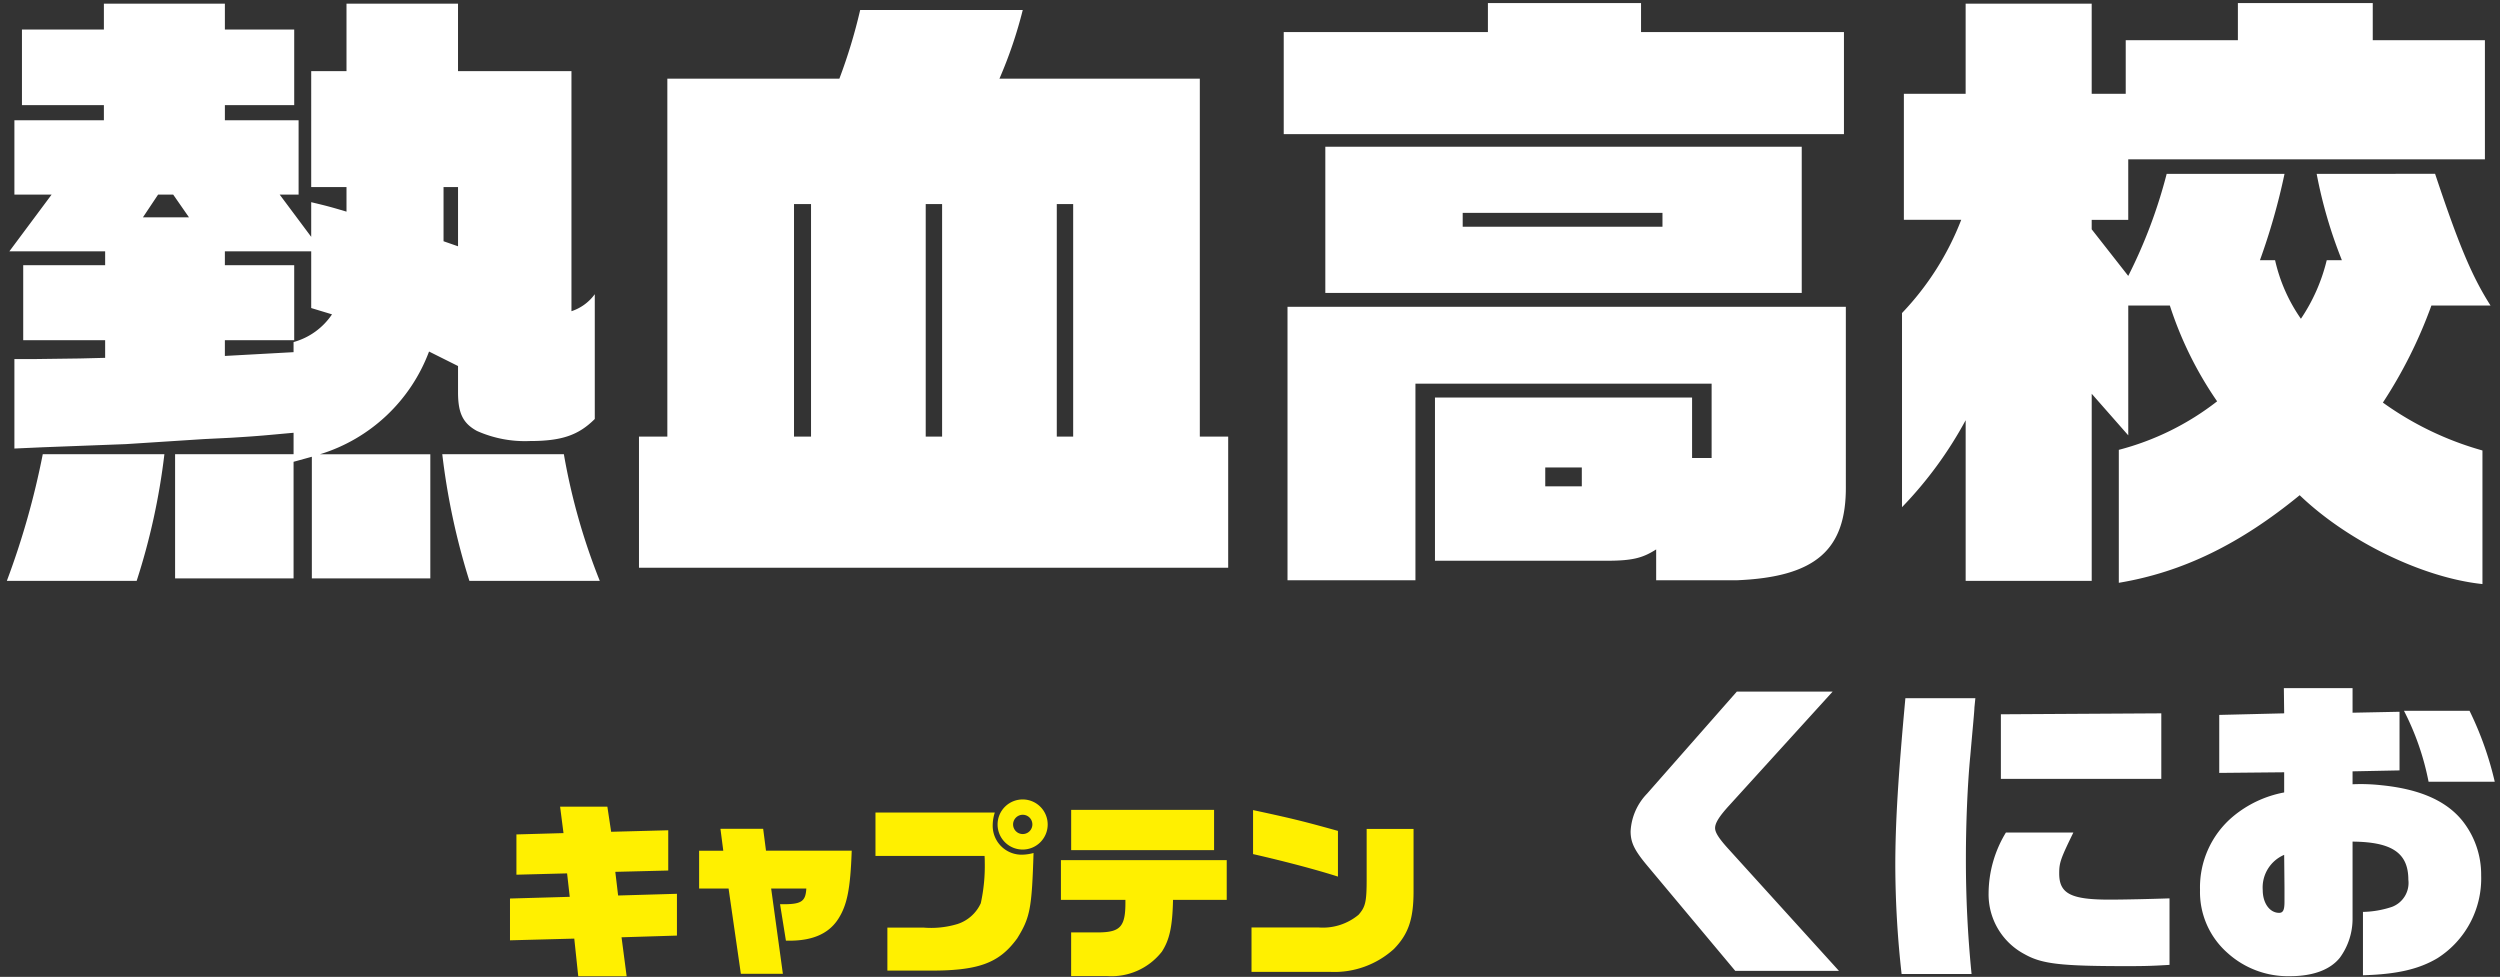
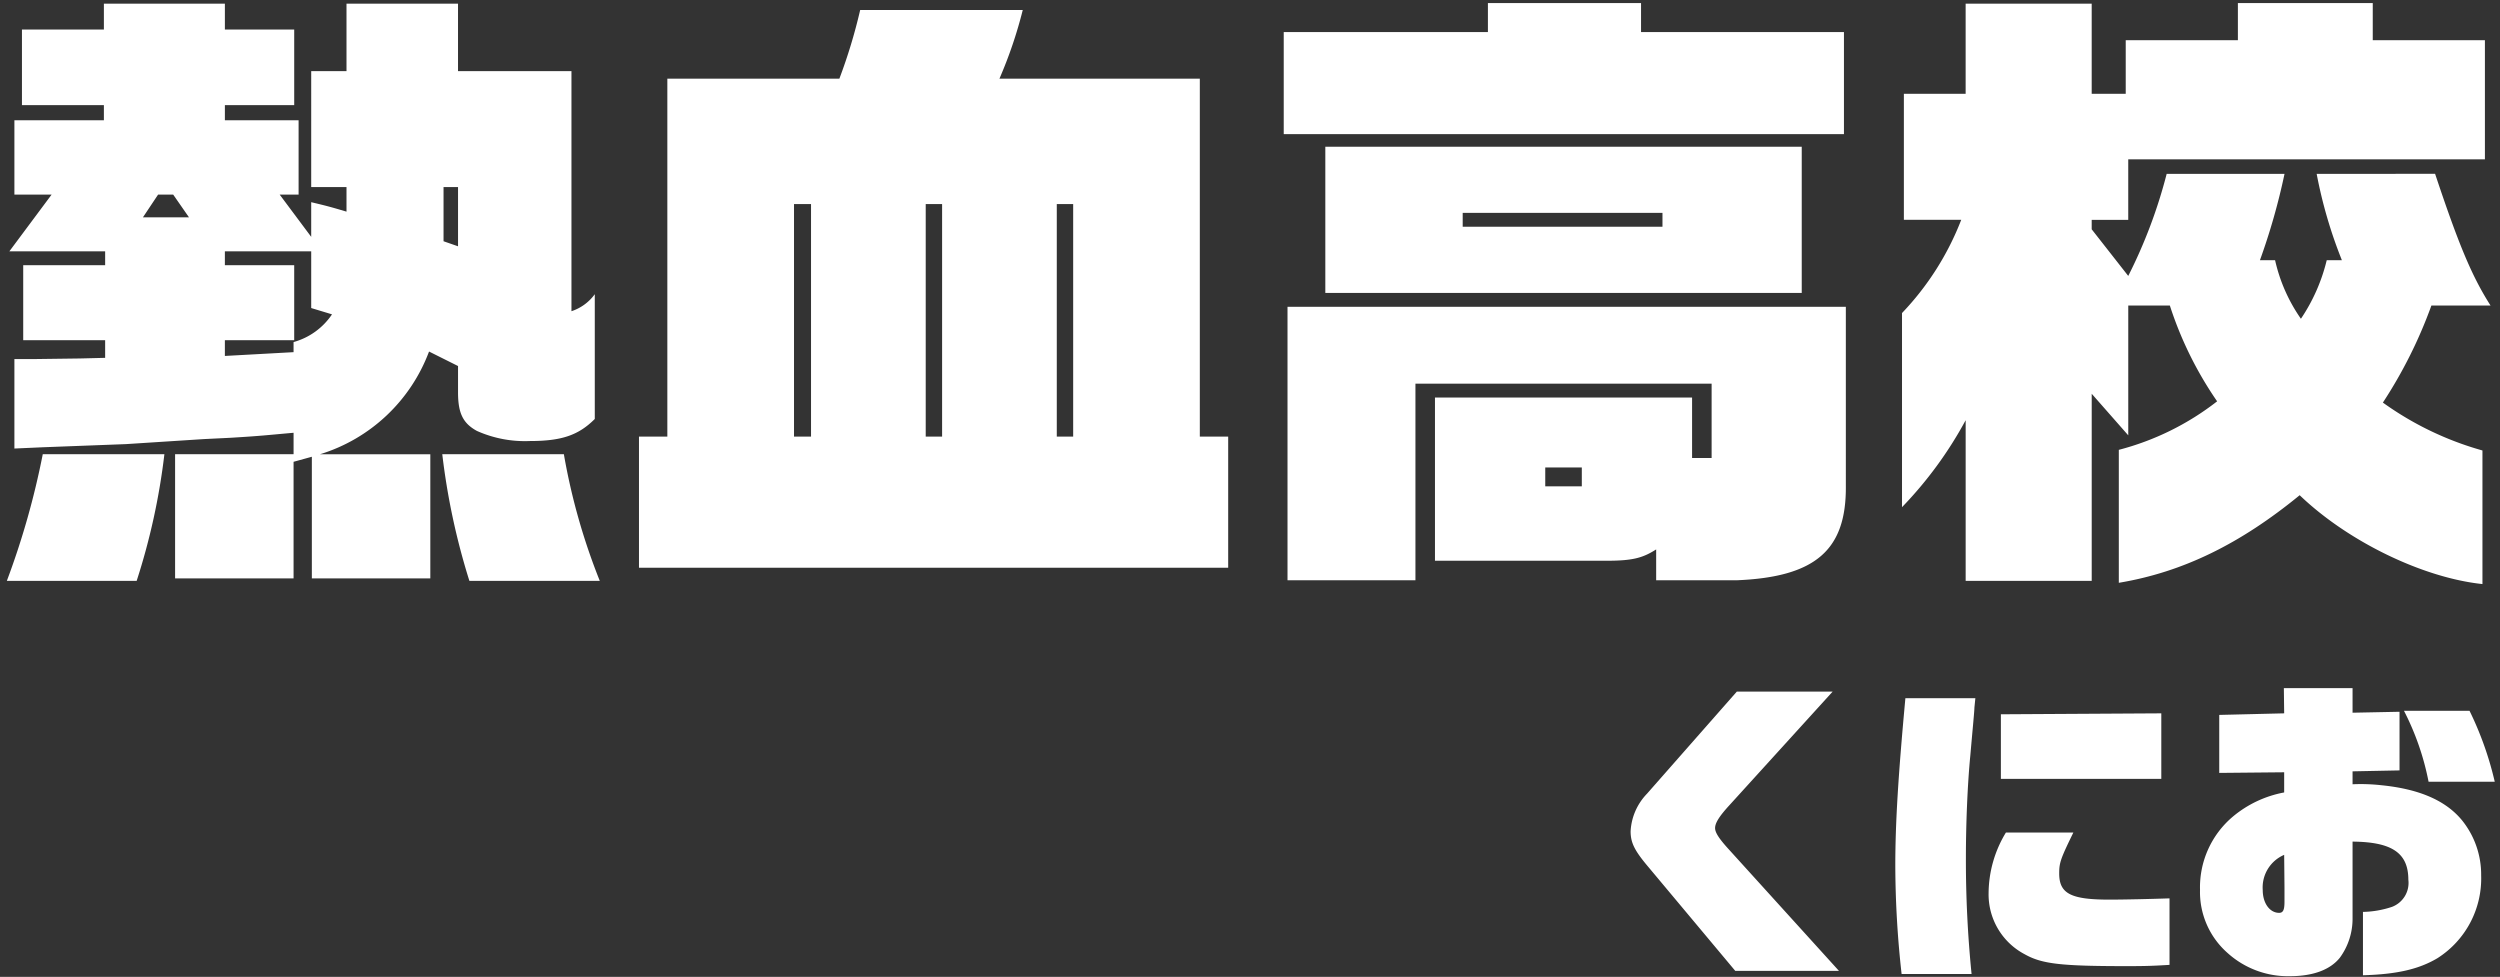
<svg xmlns="http://www.w3.org/2000/svg" width="238" height="93" viewBox="0 0 238 93">
  <rect x="0" y="0" width="238" height="93" fill="#333333" stroke="none" />
  <defs>
    <style>
      .cls-1 {
        fill: #fff;
      }

      .cls-1, .cls-2 {
        fill-rule: evenodd;
      }

      .cls-2 {
        fill: #fff000;
      }
    </style>
  </defs>
  <path id="熱血高校" class="cls-1" d="M13.01,55.3a63.065,63.065,0,0,0,2.64-12.059H4.071A75.935,75.935,0,0,1,.651,55.3H13.01ZM0.891,23.927H10.01v1.32h-7.8v7.139h7.8v1.68l-2.4.06-4.559.06H1.371V42.7l2.7-.12,7.919-.3,7.439-.48,2.46-.12c3-.18,3.36-0.24,6.059-0.48v2.04H16.669V55.063H27.948v-11.1l1.74-.48V55.063H40.966V43.245h-10.5a16.152,16.152,0,0,0,10.379-9.779l2.76,1.38v2.52c0,1.98.48,2.94,1.8,3.66a11.2,11.2,0,0,0,5.039.96c3,0,4.62-.54,6.179-2.1V28.007a4.462,4.462,0,0,1-2.22,1.62V6.769h-10.8V0.35H32.987V6.769h-3.36V17.808h3.36v2.34c-1.62-.48-1.86-0.54-3.36-0.9v3.3l-3-4.02h1.8V11.449H21.409v-1.44h6.6V2.81h-6.6V0.35H9.89V2.81h-7.8v7.2h7.8v1.44H1.371v7.079h3.54Zm12.718-3.24,1.44-2.16h1.44l1.5,2.16H13.61Zm16.018,8.639,1.98,0.6a6.5,6.5,0,0,1-3.66,2.64v0.96l-6.539.36v-1.5h6.6V25.247h-6.6v-1.32h8.219v5.4Zm13.978-5.879-1.38-.48V17.808h1.38v5.639Zm-1.5,19.8A65.739,65.739,0,0,0,44.686,55.3H57.1a60.133,60.133,0,0,1-3.42-12.059H42.106Zm18.725,10.8h56.093V41.565h-2.7V7.489H95.147A42.019,42.019,0,0,0,97.367.95H81.889a51.154,51.154,0,0,1-1.98,6.539H63.531V41.565h-2.7V54.044ZM75.59,41.565V19.428h1.62V41.565H75.59Zm12.538,0V19.428h1.56V41.565h-1.56Zm12.478,0V19.428h1.56V41.565h-1.56Zm62.34-5.039V43.6h-1.86V37.846H136.609V53.384h16.258c2.52,0,3.48-.24,4.8-1.08v2.94h7.619c7.559-.3,10.5-2.88,10.438-9V29.207H122.571V55.243H134.75V36.526h28.2ZM147.108,46.3V44.5h3.48v1.8h-3.48Zm28.436-33.536V3.05H156.227V0.29H141.649V3.05H122.211v9.719h53.333Zm-4.019,15.118V13.969H126.171V27.887h45.354Zm-13.258-7.619v1.32H139.249v-1.32h19.018Zm22.984,0.66h5.46a26.879,26.879,0,0,1-5.64,8.879V48.284a37.671,37.671,0,0,0,6.06-8.279V55.3h12V37.486l3.48,3.959V29.087h3.959a34.946,34.946,0,0,0,4.5,9.119,25.773,25.773,0,0,1-9.359,4.619V55.483c6.119-1.02,11.578-3.719,17.218-8.339,4.559,4.379,11.7,7.859,17.4,8.459V42.885a30.132,30.132,0,0,1-9.478-4.559,44.317,44.317,0,0,0,4.619-9.239H237.1c-1.8-2.82-3.059-5.879-5.279-12.538H220.546a44.338,44.338,0,0,0,2.4,8.219h-1.44a17.2,17.2,0,0,1-2.459,5.579,15.794,15.794,0,0,1-2.46-5.579h-1.44a61.324,61.324,0,0,0,2.34-8.219H206.268a47.816,47.816,0,0,1-3.659,9.719l-3.48-4.439v-0.9h3.48V15.168h33.955V3.83H225.886V0.29H213.047V3.83H202.369v5.1h-3.24V0.35h-12V8.929h-5.88v12Z" />
  <path id="くにお" class="cls-1" d="M165.194,92.424h9.872l-10.5-11.582c-0.93-1.02-1.29-1.59-1.29-2.01,0-.48.39-1.11,1.35-2.16l9.842-10.832h-9.122l-8.552,9.722a5.558,5.558,0,0,0-1.56,3.571c0,1.08.36,1.83,1.68,3.391Zm22.5,0.3a108.368,108.368,0,0,1-.54-11.1c0-3.12.15-6.931,0.42-9.692,0.24-2.73.39-4.261,0.39-4.561l0.09-.9h-6.661c-0.69,7.471-.96,11.912-0.96,15.993a94.6,94.6,0,0,0,.6,10.262h6.661Zm18.844-7.2c-1.771.06-4.261,0.12-5.731,0.12-3.661,0-4.771-.57-4.771-2.49,0-1.02.12-1.38,1.35-3.9h-6.421a11.215,11.215,0,0,0-1.65,5.761,6.431,6.431,0,0,0,3.42,5.821c1.65,0.93,3.391,1.14,9.782,1.14,1.83,0,2.52-.03,4.021-0.12V85.523ZM190.484,74.151h15.272V67.91L190.484,68v6.151Zm33.48,5.971c3.751,0.03,5.311,1.08,5.311,3.631a2.437,2.437,0,0,1-1.56,2.581,9.274,9.274,0,0,1-2.761.48v6.031c3.211-.09,5.311-0.57,7.082-1.62a8.987,8.987,0,0,0,4.17-7.891,8.225,8.225,0,0,0-1.83-5.251c-1.56-1.89-4.081-2.971-7.681-3.331a17.879,17.879,0,0,0-2.731-.09v-1.23l4.471-.09V67.76l-4.471.09V65.51h-6.541l0.03,2.4-6.181.15v5.521l6.181-.06v1.92a10.655,10.655,0,0,0-4.861,2.281,8.8,8.8,0,0,0-3.15,6.991,7.723,7.723,0,0,0,2.61,6,8.57,8.57,0,0,0,5.941,2.22c2.191,0,3.841-.6,4.771-1.77a6.287,6.287,0,0,0,1.2-3.751V80.122Zm-6.481,4.351v1.38c0,0.75-.12,1.05-0.51,1.05-0.9,0-1.56-.93-1.56-2.16a3.376,3.376,0,0,1,2.04-3.361ZM237.5,74.421a31.42,31.42,0,0,0-2.4-6.751h-6.241a25.286,25.286,0,0,1,2.341,6.751h6.3Z" />
-   <path id="キャプテン" class="cls-2" d="M48.551,89.518l6.12-.162,0.378,3.582h4.608L59.171,89.23l5.274-.162V85.09l-5.6.162L58.577,83l5.04-.126V79.042l-5.436.144-0.36-2.394h-4.5l0.324,2.52-4.482.126v3.834l4.824-.126,0.252,2.232-5.688.162v3.978Zm18-4.932H69.36l1.17,8.118h4l-1.116-8.118h3.348c-0.072,1.278-.486,1.53-2.5,1.494l0.558,3.474h0.324c2.25,0,3.78-.684,4.68-2.106,0.828-1.314,1.134-2.844,1.26-6.462H72.923L72.653,78.9H68.586l0.27,2.088h-2.3v3.6Zm16.794-3.1H93.731c0.018,0.288.018,0.468,0.018,0.576a16.6,16.6,0,0,1-.378,3.924,3.689,3.689,0,0,1-2.214,1.98,8.694,8.694,0,0,1-3.222.342H84.479V92.4h3.654c4.968,0.054,6.966-.666,8.712-3.078,1.224-1.98,1.386-2.844,1.548-8.118a4.31,4.31,0,0,1-1.08.162,2.748,2.748,0,0,1-2.808-2.772,4.047,4.047,0,0,1,.2-1.242H83.345v4.14ZM97.4,76.108a2.385,2.385,0,1,0,2.34,2.376A2.382,2.382,0,0,0,97.4,76.108Zm-0.054,1.458a0.918,0.918,0,1,1-.9.918A0.926,0.926,0,0,1,97.349,77.566Zm3.654,8.1h6.138c0.036,2.52-.414,3.078-2.556,3.1h-2.61V92.92h3.4a6.091,6.091,0,0,0,5.238-2.322c0.738-1.134,1.008-2.412,1.062-4.932h5.112v-3.78H101v3.78Zm0.972-4.734h13.608V77.1H101.975v3.834Zm17.172,11.592h7.524a8.437,8.437,0,0,0,6.03-2.178c1.368-1.4,1.872-2.826,1.872-5.472V78.916h-4.464v4.752c0,2.178-.108,2.664-0.774,3.42a5.312,5.312,0,0,1-3.816,1.206h-6.372v4.23ZM127.373,79.1c-3.186-.882-4.14-1.134-8.082-1.98V81.31c2.934,0.666,6.066,1.494,8.082,2.142V79.1Z" />
</svg>